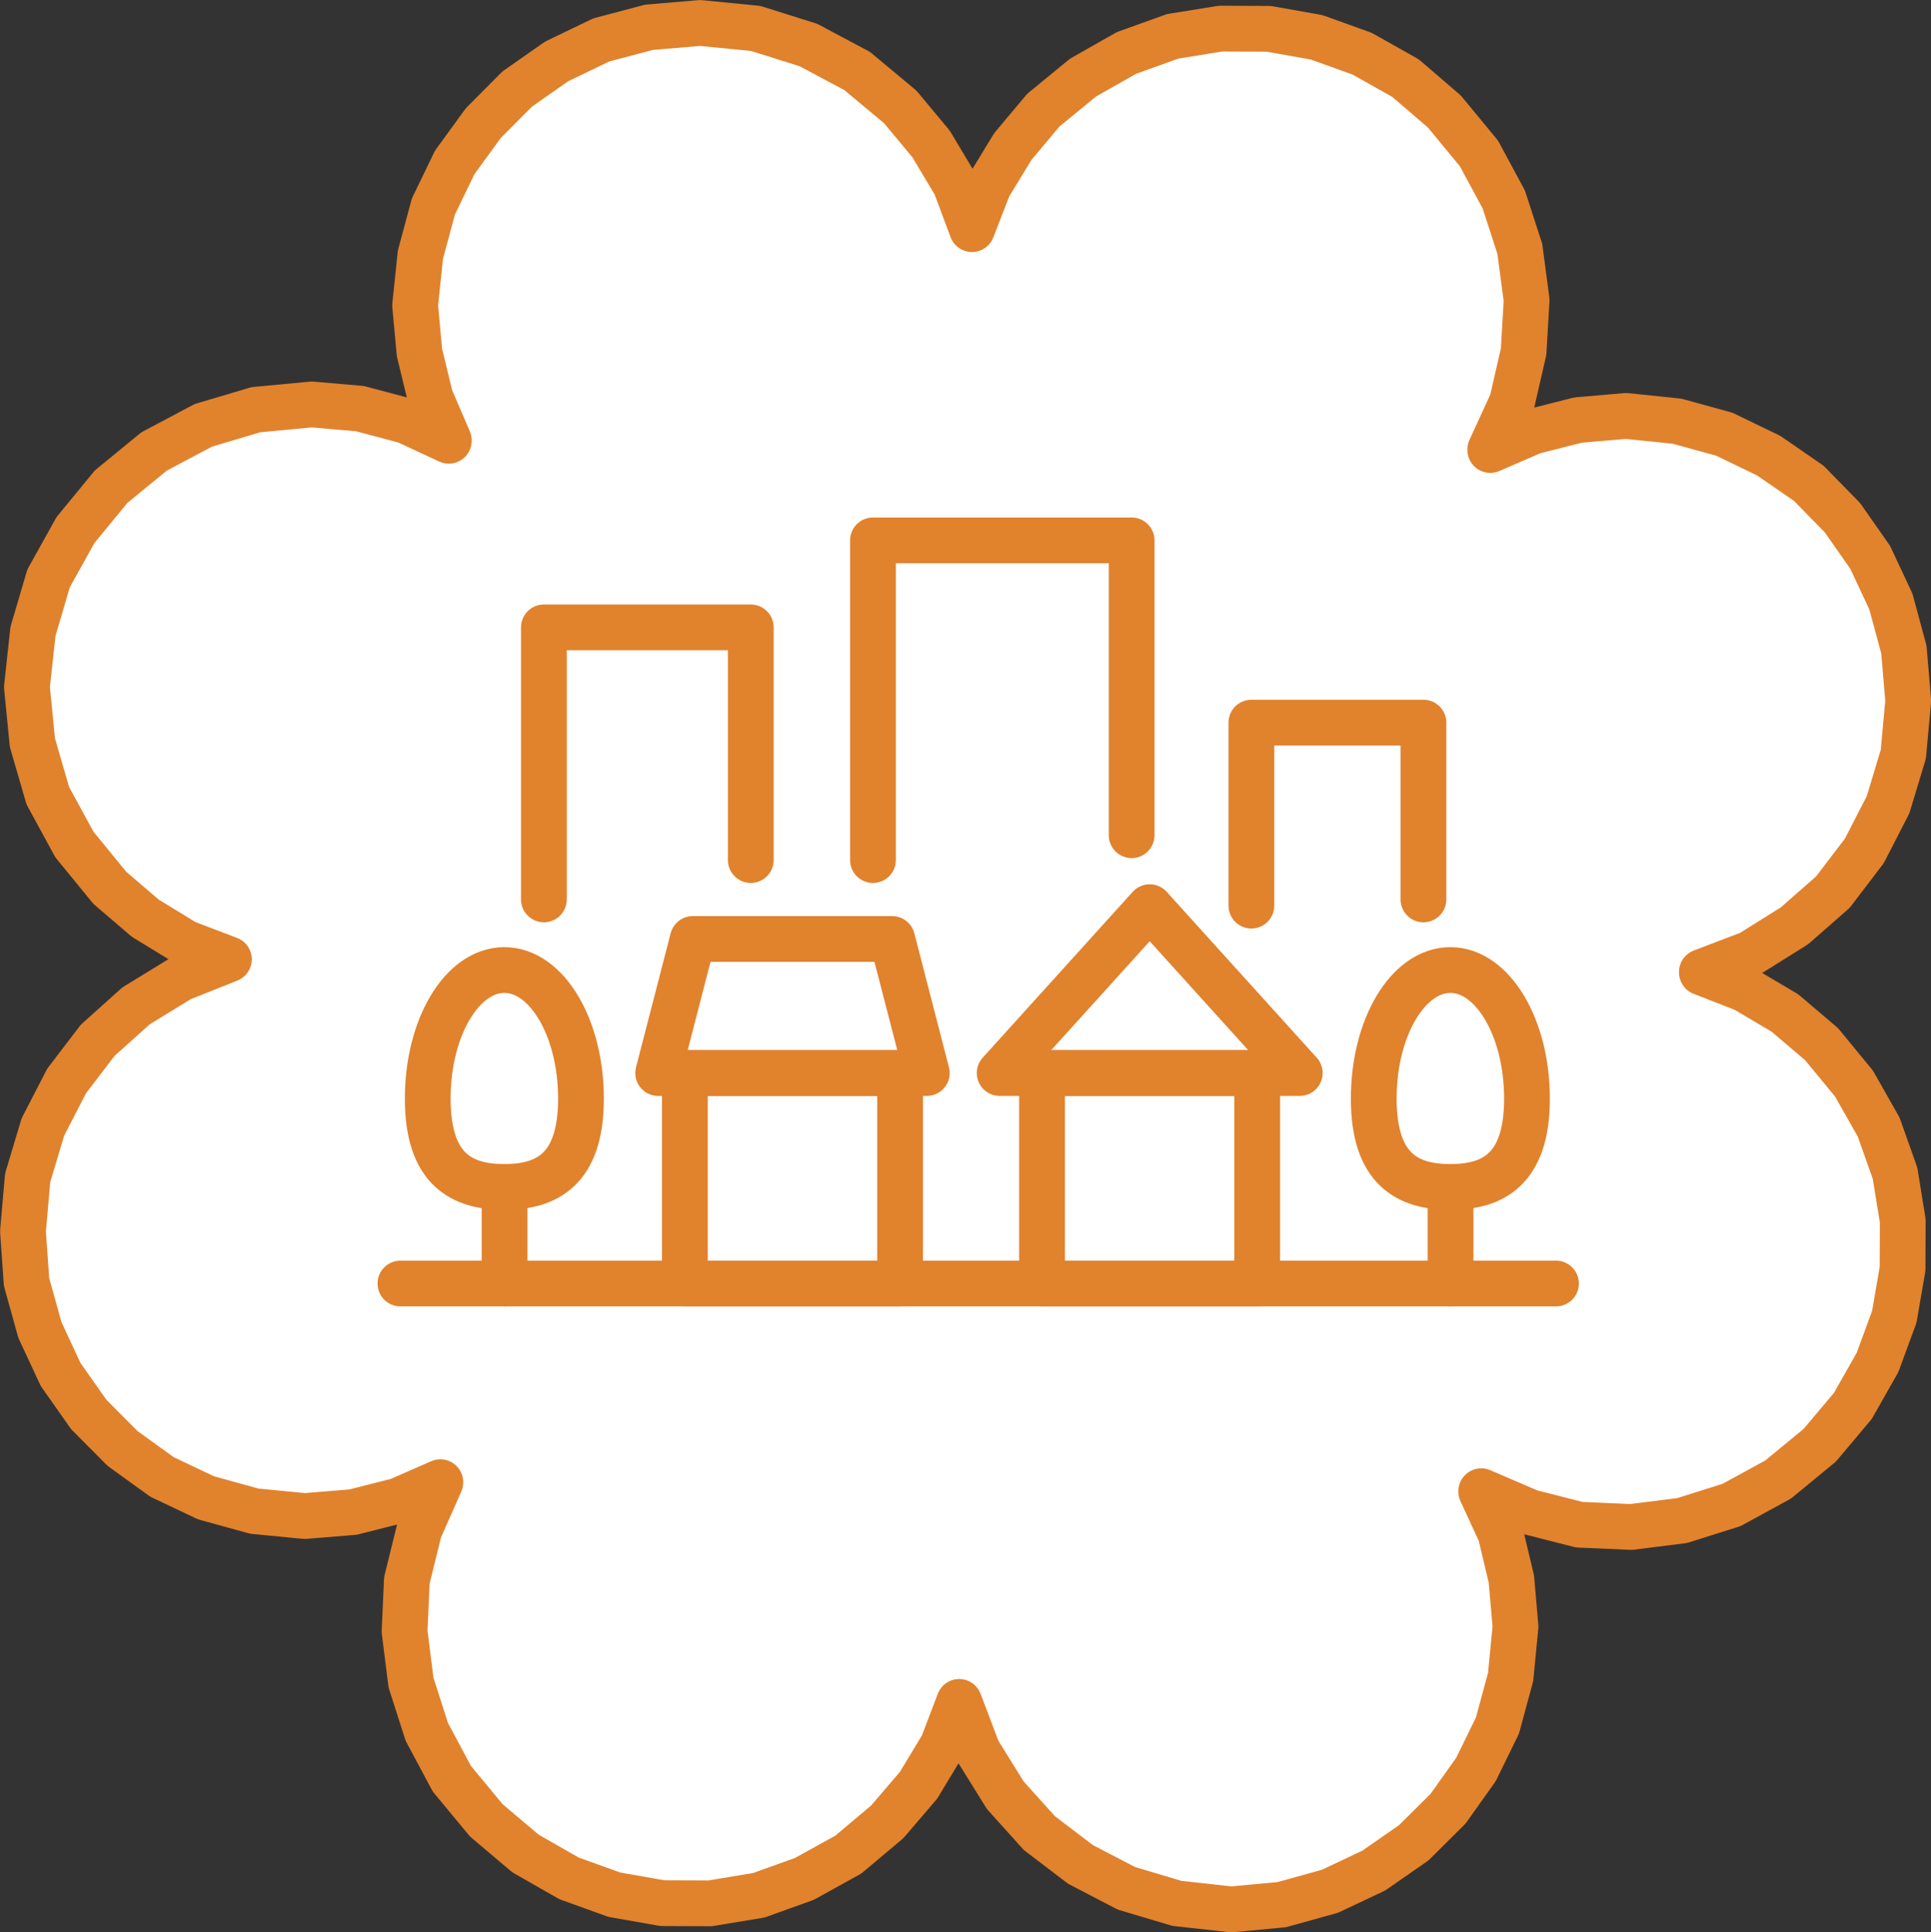
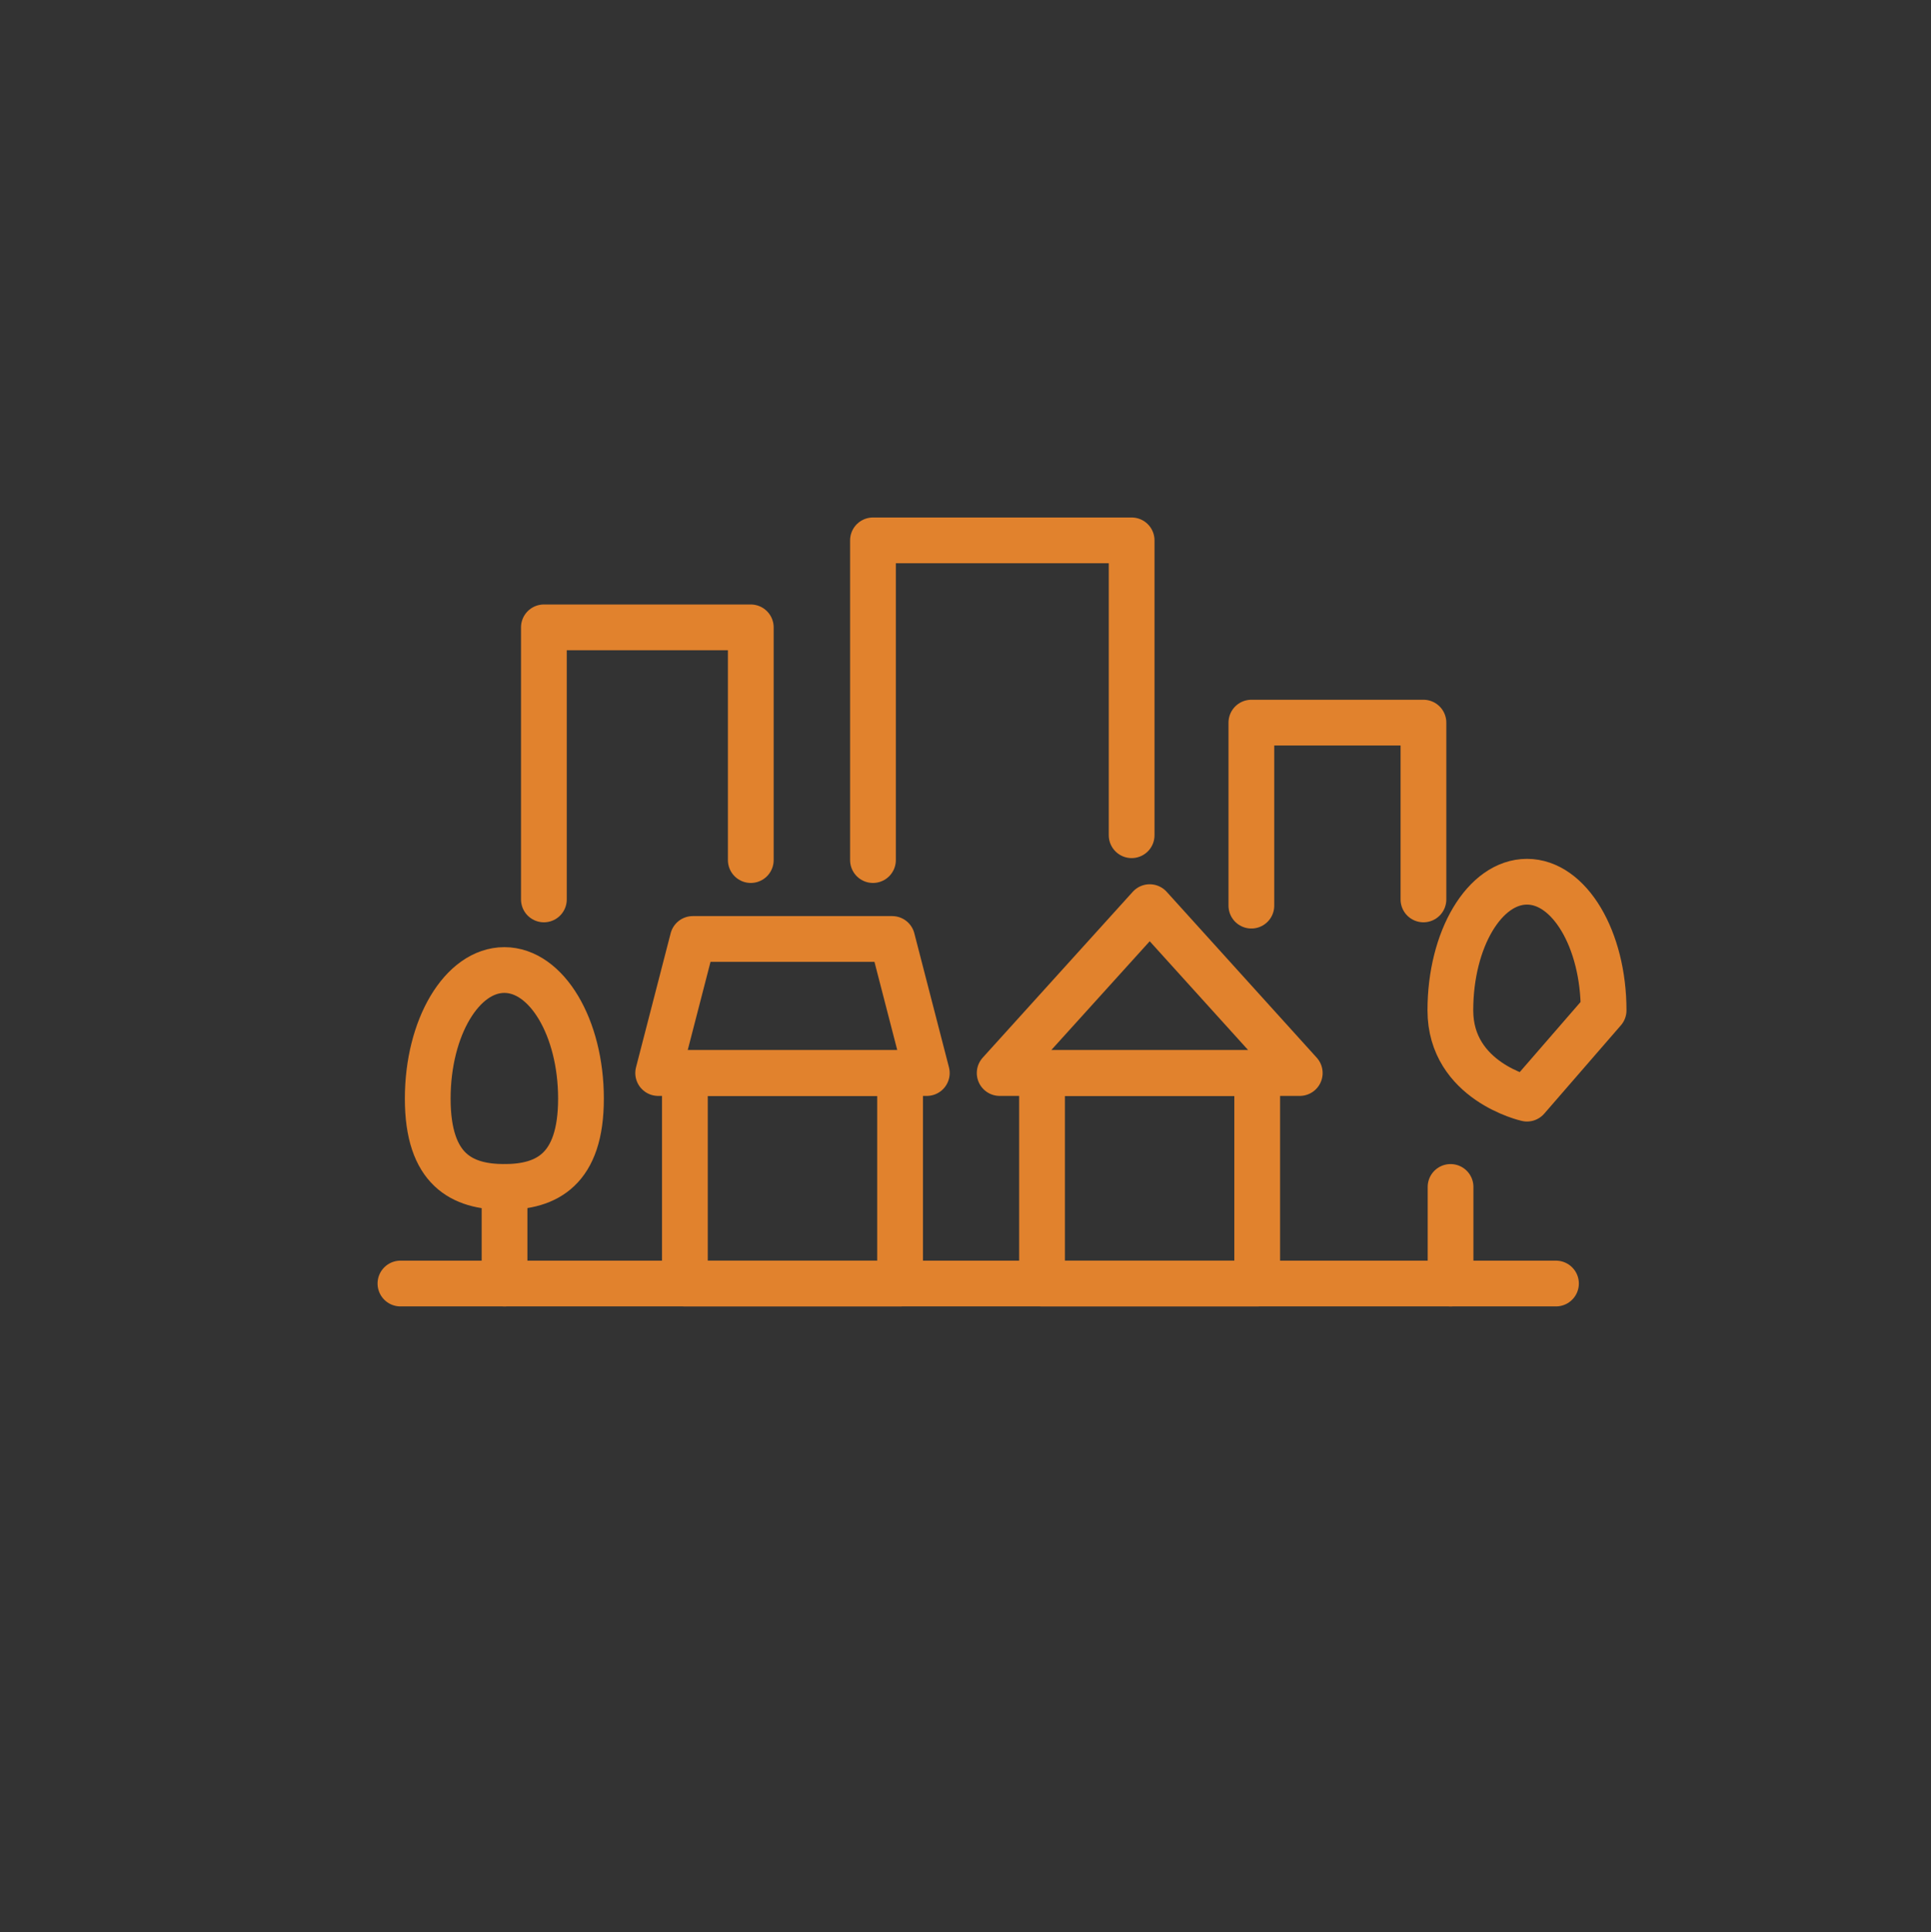
<svg xmlns="http://www.w3.org/2000/svg" id="_レイヤー_2" data-name="レイヤー 2" viewBox="0 0 102.57 102.62">
  <rect x="0" y="0" width="102.57" height="102.62" fill="#333333" stroke="none" />
  <defs>
    <style>
      .cls-1 {
        fill: #fff;
      }

      .cls-1, .cls-2 {
        stroke: #e1822d;
        stroke-linecap: round;
        stroke-linejoin: round;
        stroke-width: 2.43px;
      }

      .cls-2 {
        fill: none;
      }
    </style>
  </defs>
  <g id="_アイコン" data-name="アイコン">
    <g>
-       <polygon class="cls-1" points="100.44 31.95 99.34 29.6 97.87 27.5 96.08 25.67 93.95 24.2 91.59 23.06 89.08 22.37 86.37 22.09 83.82 22.31 81.42 22.92 79.16 23.9 79.16 23.87 79.16 23.87 80.32 21.34 80.93 18.68 81.09 15.94 80.73 13.22 79.88 10.6 78.56 8.15 76.72 5.92 74.66 4.15 72.35 2.85 69.93 1.98 67.39 1.53 64.83 1.52 62.29 1.93 59.84 2.81 57.53 4.12 55.42 5.85 53.8 7.78 52.51 9.9 51.63 12.17 50.75 9.81 49.46 7.65 47.82 5.68 45.53 3.77 42.94 2.39 40.14 1.51 37.19 1.22 34.47 1.45 31.94 2.12 29.57 3.26 27.47 4.73 25.67 6.54 24.15 8.63 23.02 10.97 22.33 13.53 22.05 16.22 22.28 18.72 22.86 21.11 23.84 23.39 23.82 23.39 23.84 23.41 21.56 22.35 19.11 21.7 16.56 21.48 13.59 21.76 10.8 22.59 8.18 23.98 5.9 25.85 4.01 28.15 2.58 30.72 1.75 33.54 1.43 36.49 1.72 39.44 2.54 42.26 3.95 44.85 5.83 47.15 7.72 48.77 9.85 50.07 12.16 50.95 12.15 50.95 12.16 50.95 9.58 51.98 7.23 53.42 5.19 55.25 3.54 57.41 2.28 59.85 1.47 62.55 1.22 65.4 1.41 68.09 2.12 70.64 3.22 73 4.71 75.12 6.51 76.93 8.6 78.44 10.94 79.55 13.51 80.26 16.19 80.52 18.75 80.31 21.16 79.7 23.39 78.72 23.38 78.74 23.39 78.73 22.27 81.26 21.61 83.94 21.49 86.65 21.83 89.36 22.67 91.98 24 94.47 25.83 96.68 27.91 98.44 30.22 99.76 32.63 100.63 35.19 101.08 37.72 101.09 40.31 100.66 42.73 99.79 45.06 98.5 47.13 96.76 48.79 94.82 50.07 92.7 50.95 90.39 51.94 93 53.4 95.35 55.21 97.36 57.39 99.02 59.83 100.29 62.51 101.09 65.4 101.41 68.08 101.16 70.64 100.45 72.97 99.35 75.1 97.87 76.92 96.06 78.4 93.98 79.54 91.65 80.24 89.07 80.5 86.39 80.28 83.86 79.7 81.43 78.68 79.22 78.69 79.22 78.68 79.2 81.26 80.31 83.89 80.98 86.64 81.1 89.35 80.76 91.98 79.93 94.45 78.58 96.66 76.76 98.42 74.67 99.73 72.36 100.62 69.94 101.06 67.39 101.07 64.84 100.66 62.31 99.79 59.86 98.48 57.55 96.76 55.46 94.81 53.8 92.68 52.54 90.4 51.65 90.41 51.65 90.4 51.62 92.97 50.64 95.32 49.17 97.36 47.38 99.03 45.19 100.29 42.74 101.1 40.06 101.36 37.22 101.13 34.5 100.44 31.95" />
      <g>
        <g>
          <rect class="cls-2" x="36.38" y="56.99" width="11.43" height="11.18" />
          <polygon class="cls-2" points="49.23 56.99 34.96 56.99 36.8 49.87 47.39 49.87 49.23 56.99" />
        </g>
        <g>
          <polygon class="cls-2" points="61.07 48.18 53.1 56.99 69.04 56.99 61.07 48.18" />
          <rect class="cls-2" x="55.35" y="56.99" width="11.43" height="11.18" />
        </g>
        <g>
          <line class="cls-2" x1="77.05" y1="63.04" x2="77.05" y2="68.17" />
-           <path class="cls-2" d="M81.11,58.35c0,3.77-1.82,4.69-4.07,4.69s-4.07-.91-4.07-4.69,1.82-6.83,4.07-6.83,4.07,3.06,4.07,6.83Z" />
+           <path class="cls-2" d="M81.11,58.35s-4.07-.91-4.07-4.69,1.82-6.83,4.07-6.83,4.07,3.06,4.07,6.83Z" />
        </g>
        <g>
          <line class="cls-2" x1="26.8" y1="63.04" x2="26.8" y2="68.17" />
          <path class="cls-2" d="M30.86,58.35c0,3.77-1.82,4.69-4.07,4.69s-4.07-.91-4.07-4.69,1.82-6.83,4.07-6.83,4.07,3.06,4.07,6.83Z" />
        </g>
        <line class="cls-2" x1="21.27" y1="68.17" x2="82.65" y2="68.17" />
        <polyline class="cls-2" points="28.89 47.77 28.89 33.32 39.88 33.32 39.88 45.68" />
        <polyline class="cls-2" points="46.37 45.68 46.37 28.7 60.11 28.7 60.11 44.36" />
        <polyline class="cls-2" points="66.47 48.1 66.47 38.38 75.61 38.38 75.61 47.77" />
      </g>
    </g>
  </g>
</svg>